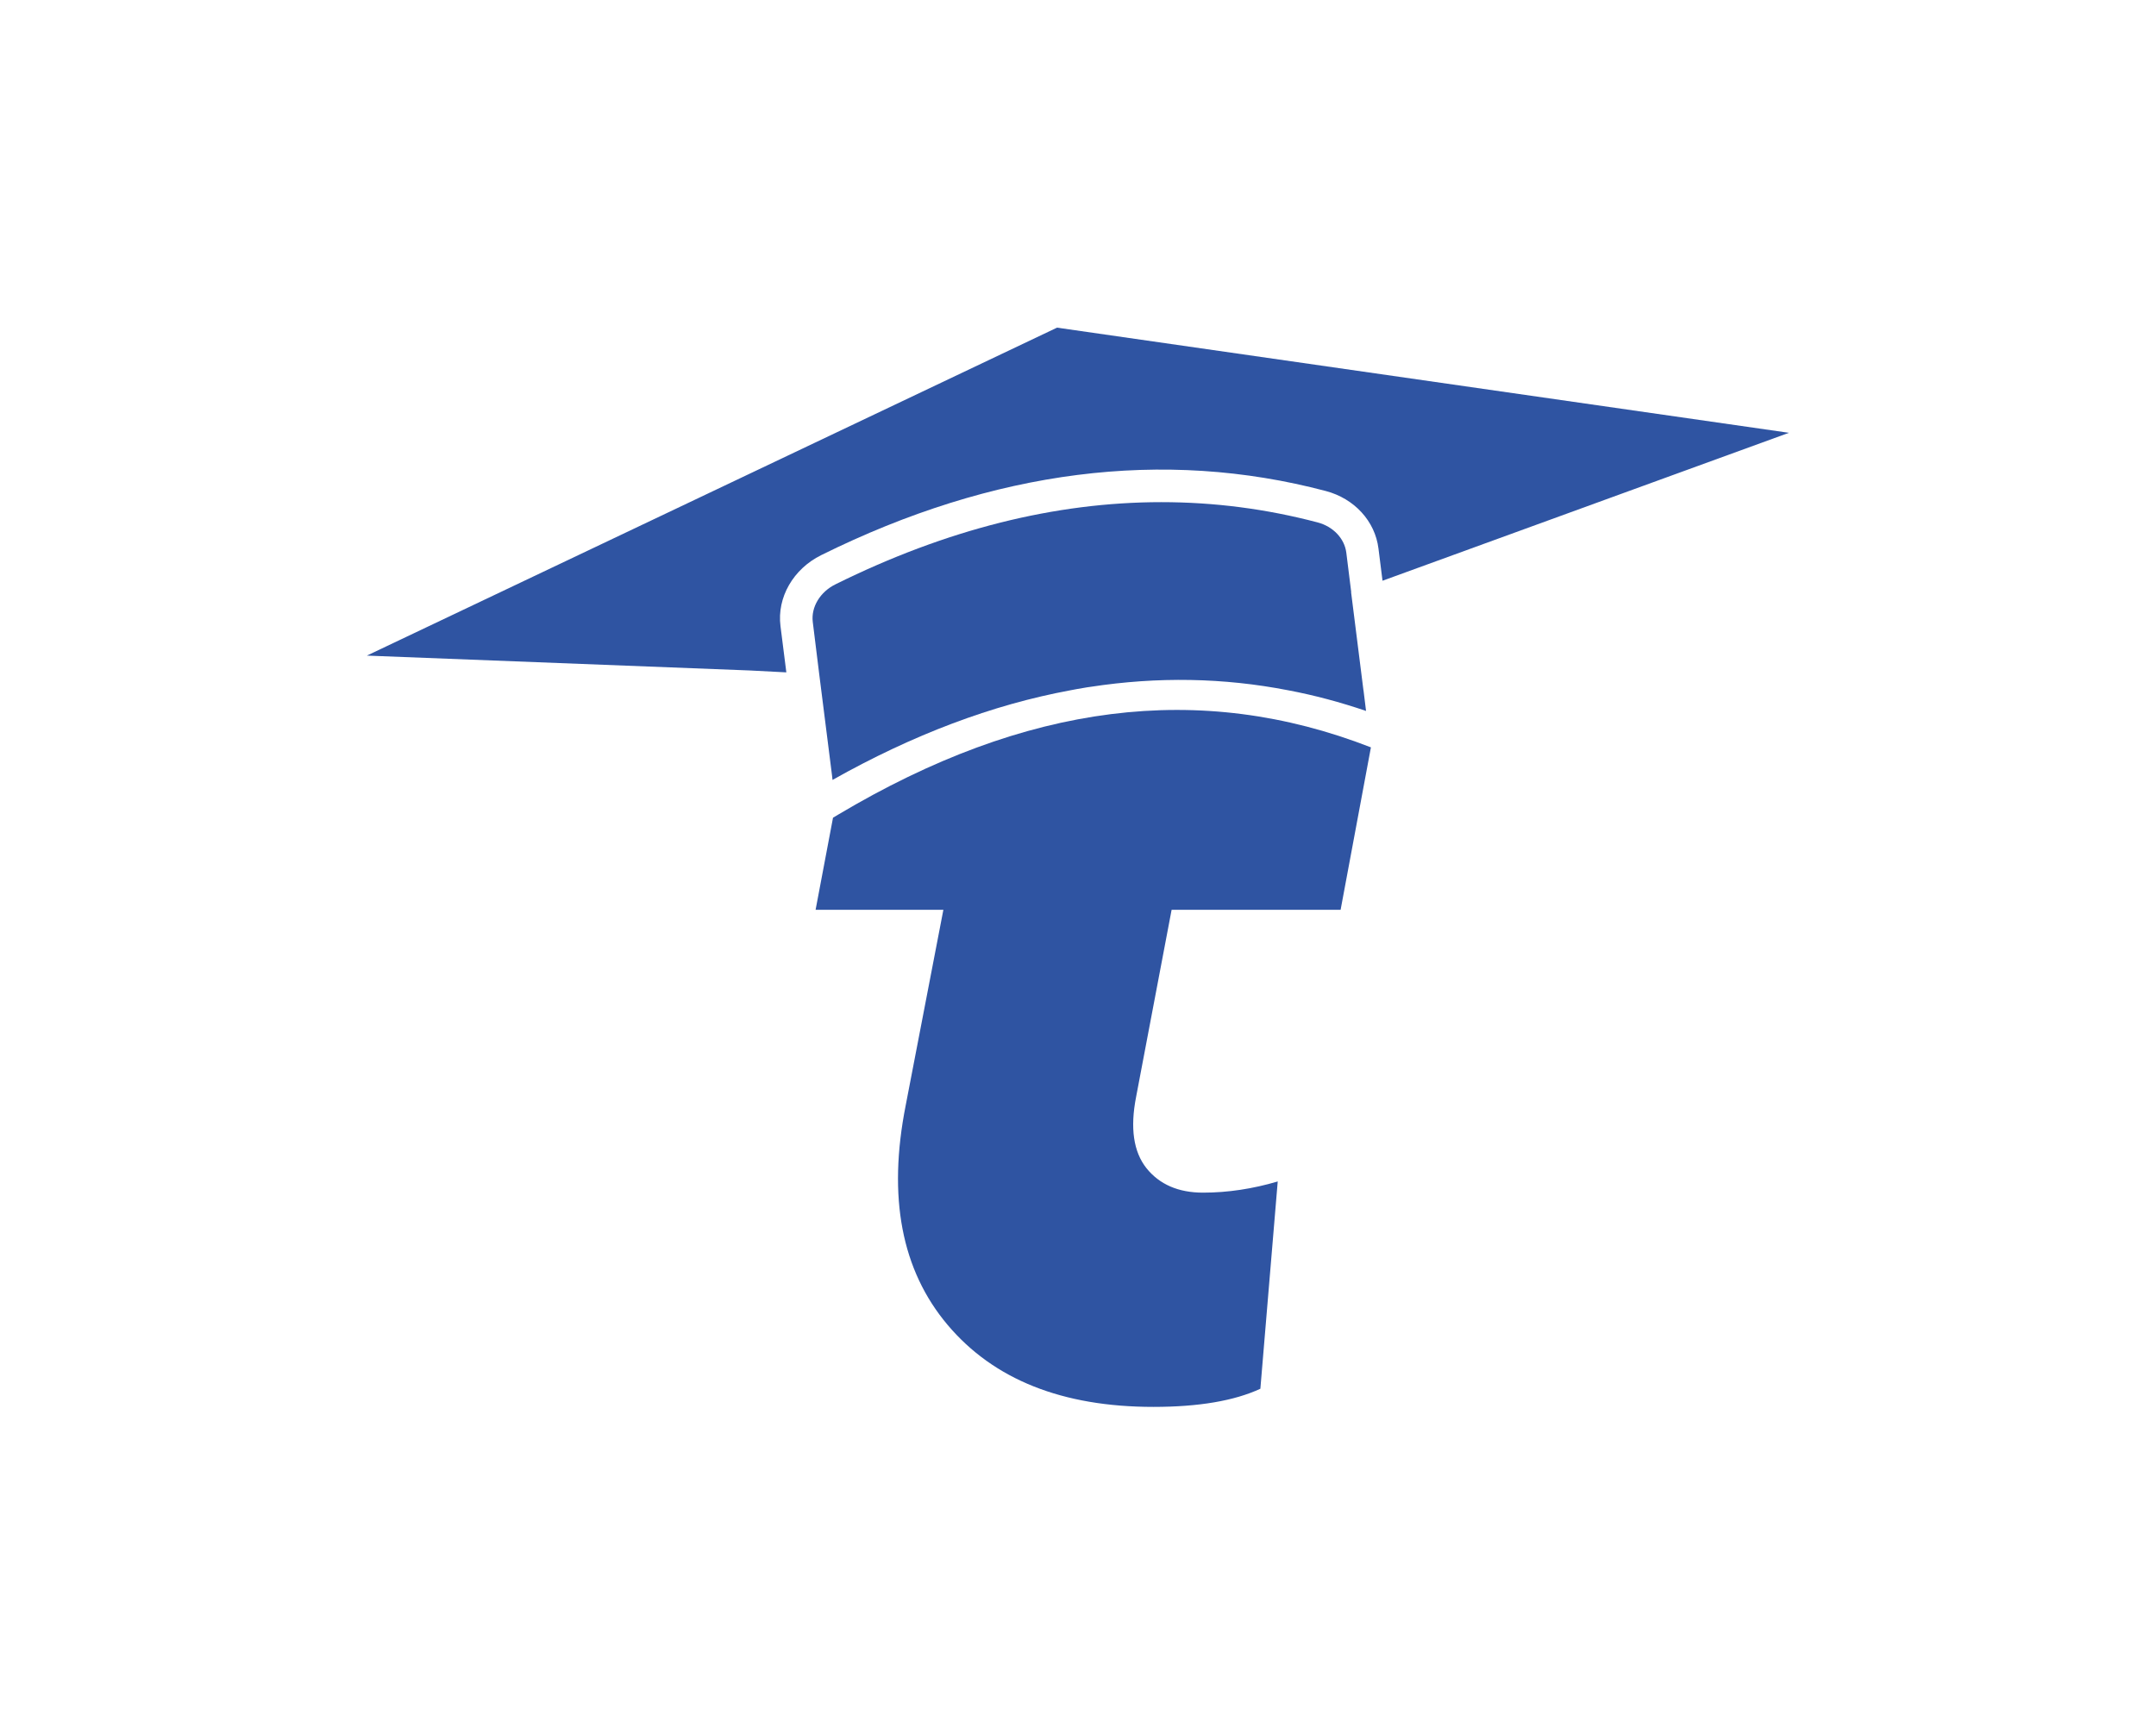
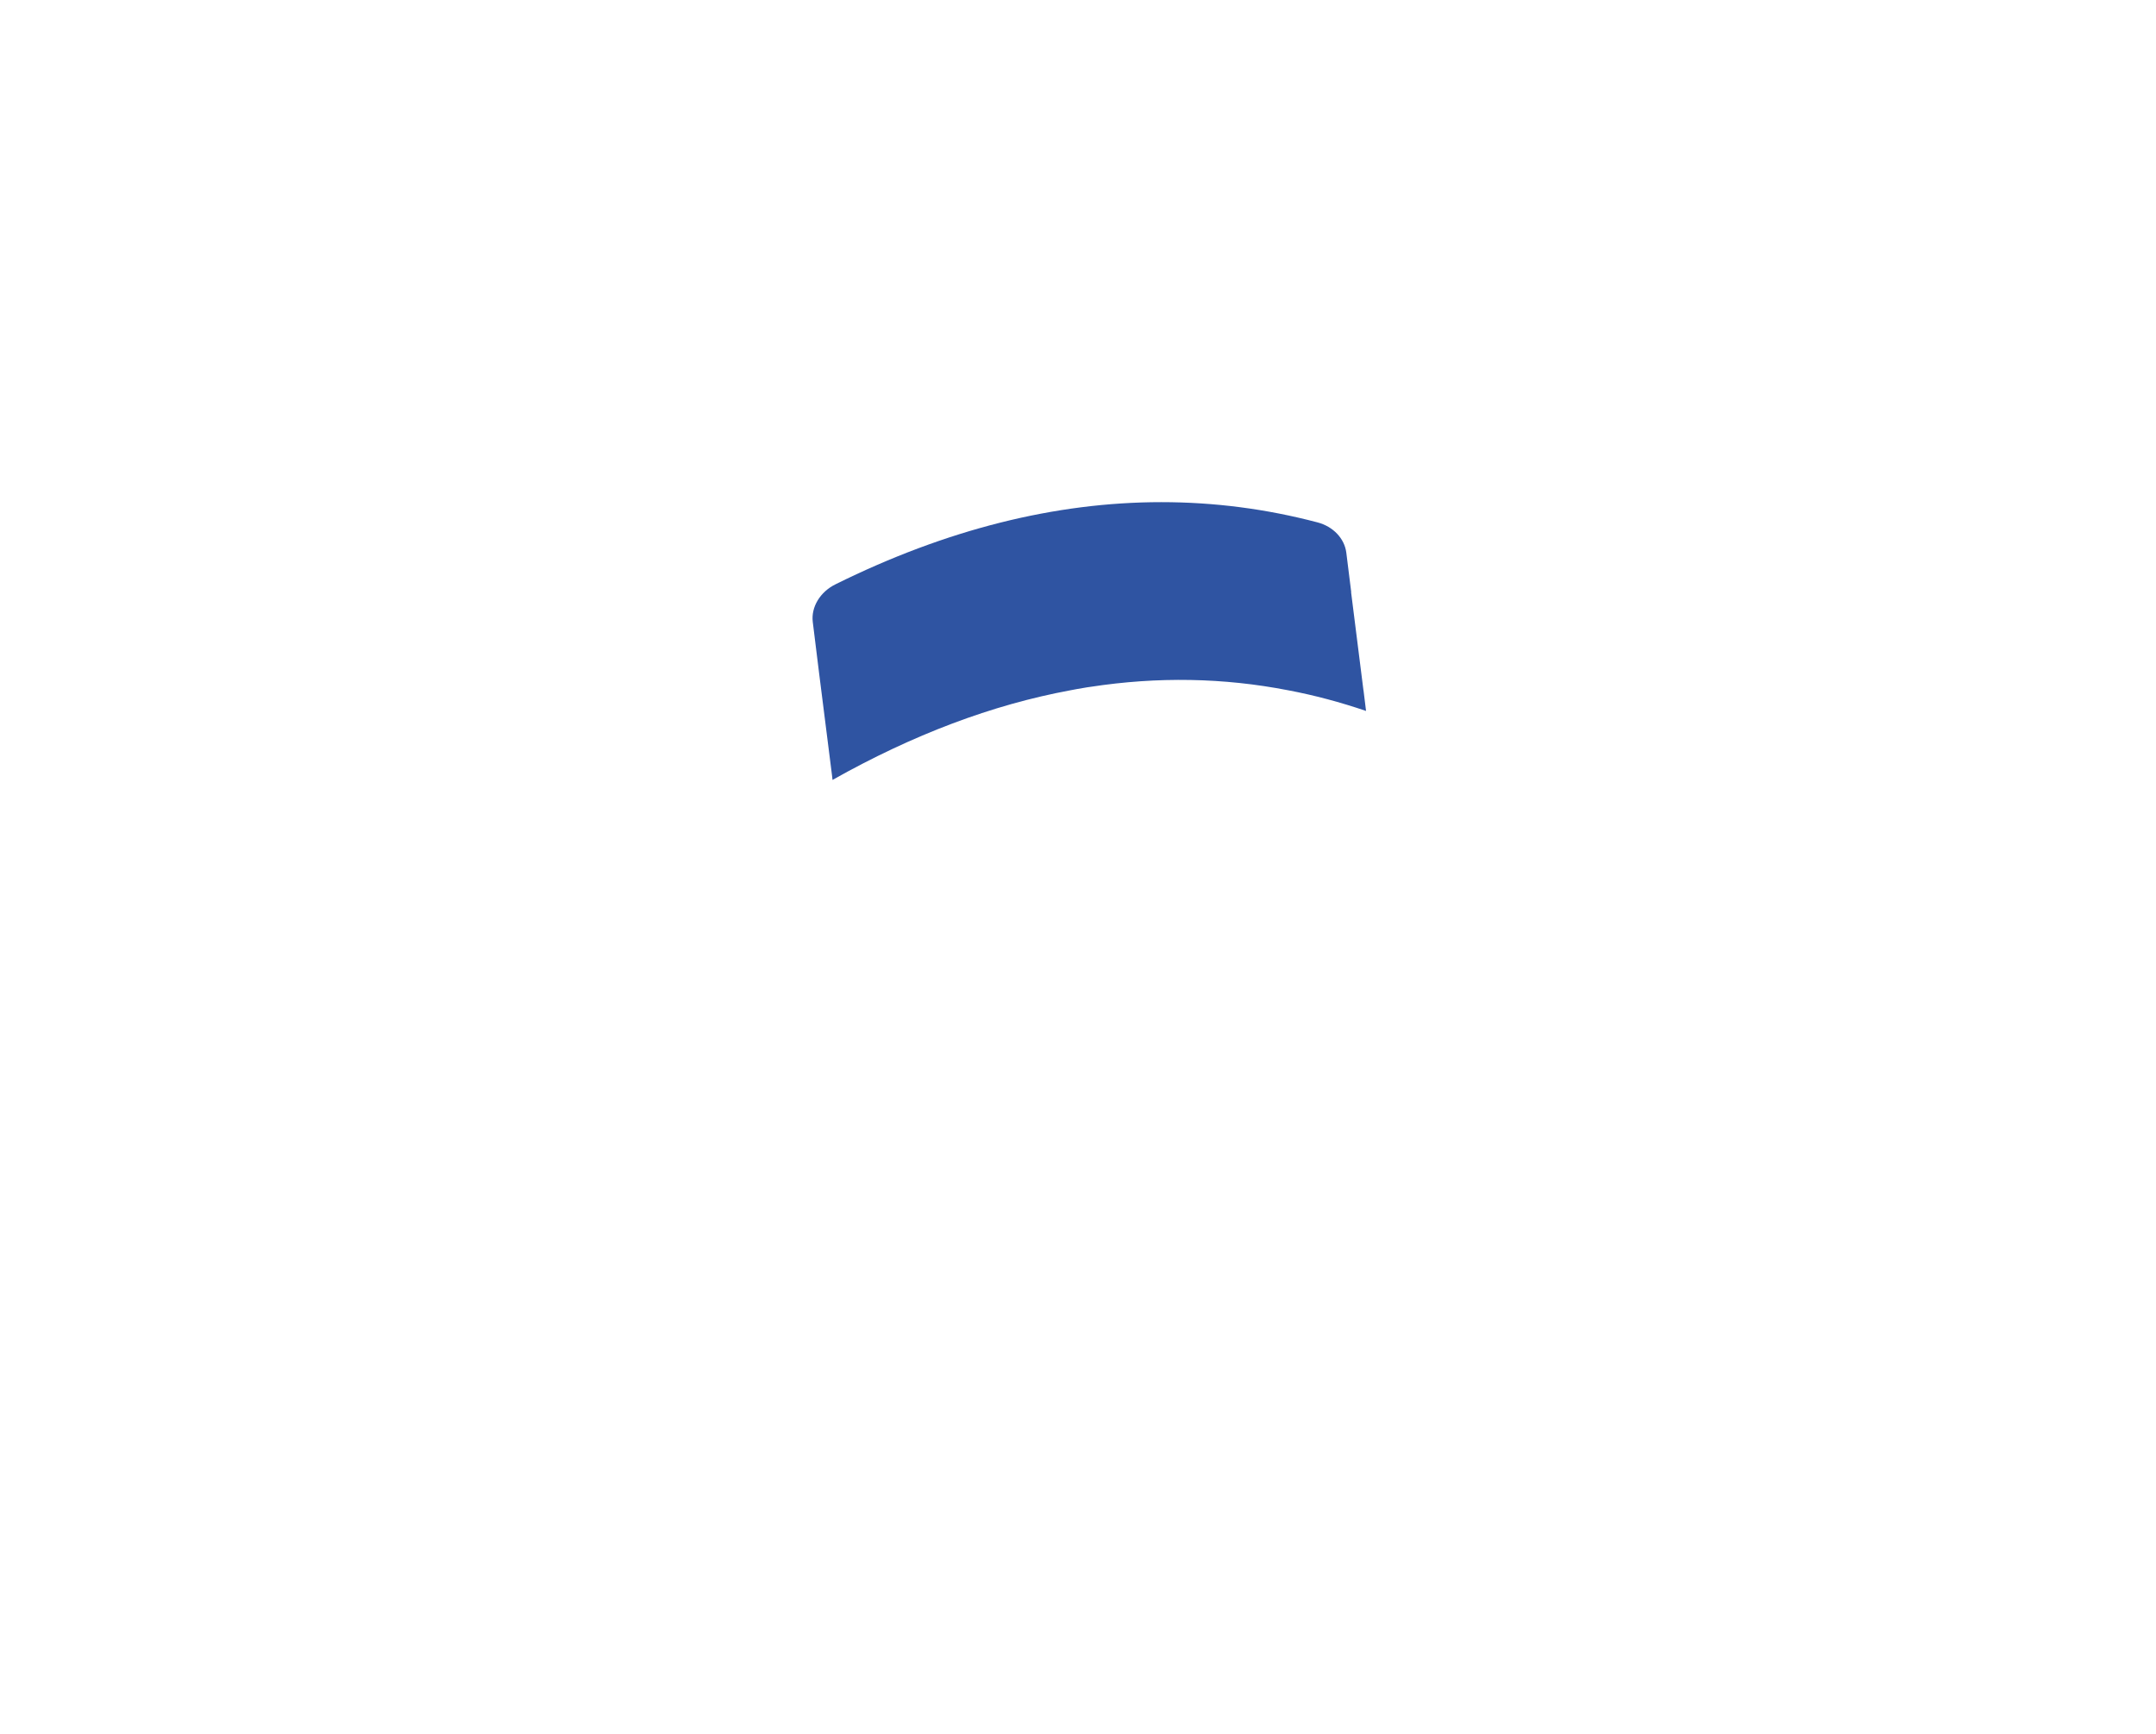
<svg xmlns="http://www.w3.org/2000/svg" id="Layer_1" version="1.1" viewBox="0 0 747.47 601.41">
  <defs>
    <style>
      .st0 {
        fill: #2f54a2;
      }
    </style>
  </defs>
-   <path class="st0" d="M406.21,315.47h58.57l10.51-56.34h-.05c-59.14-23.03-119.56-15.43-184.7,23.37l-1.74,1.04-6.04,31.94h44.3l-13.06,67.8c-6.29,31.8-1.47,57.15,14.52,76.12,15.99,18.95,39.76,28.44,71.38,28.44,15.68,0,28.01-2.1,37.06-6.29l6.02-71.88c-8.68,2.57-17.34,3.88-25.89,3.88s-15.09-2.84-19.62-8.48c-4.49-5.66-5.71-13.89-3.59-24.72l12.31-64.87h0Z" />
-   <path class="st0" d="M620.25,150.06l-140.94,51.31-1.4-11.14c-1.17-9.52-8.37-17.37-18.29-19.98-56.25-14.86-115.12-7.38-174.91,22.24-9.7,4.8-15.38,14.68-14.12,24.61l2.03,16.04-12.54-.65-132.89-5.16,239.28-113.72,253.8,36.47h-.02Z" />
  <path class="st0" d="M472.7,239.37l-4.29-34.06h.05l-1.71-13.71c-.63-4.87-4.53-9.04-10.01-10.47-17.75-4.67-35.77-7.01-54.11-7.01-36.83,0-74.63,9.5-112.91,28.46-5.41,2.64-8.57,7.94-7.94,13.08l2.23,18.04,4.42,34.98.2,1.76c27.83-15.68,55.37-26.07,82.46-31.08,1.51-.29,3.07-.59,4.62-.83.79-.14,1.65-.29,2.44-.38,23.21-3.56,46.08-3.16,68.54,1.22,9.04,1.71,18.04,4.13,26.91,7.15l-.88-7.15h-.02Z" />
</svg>